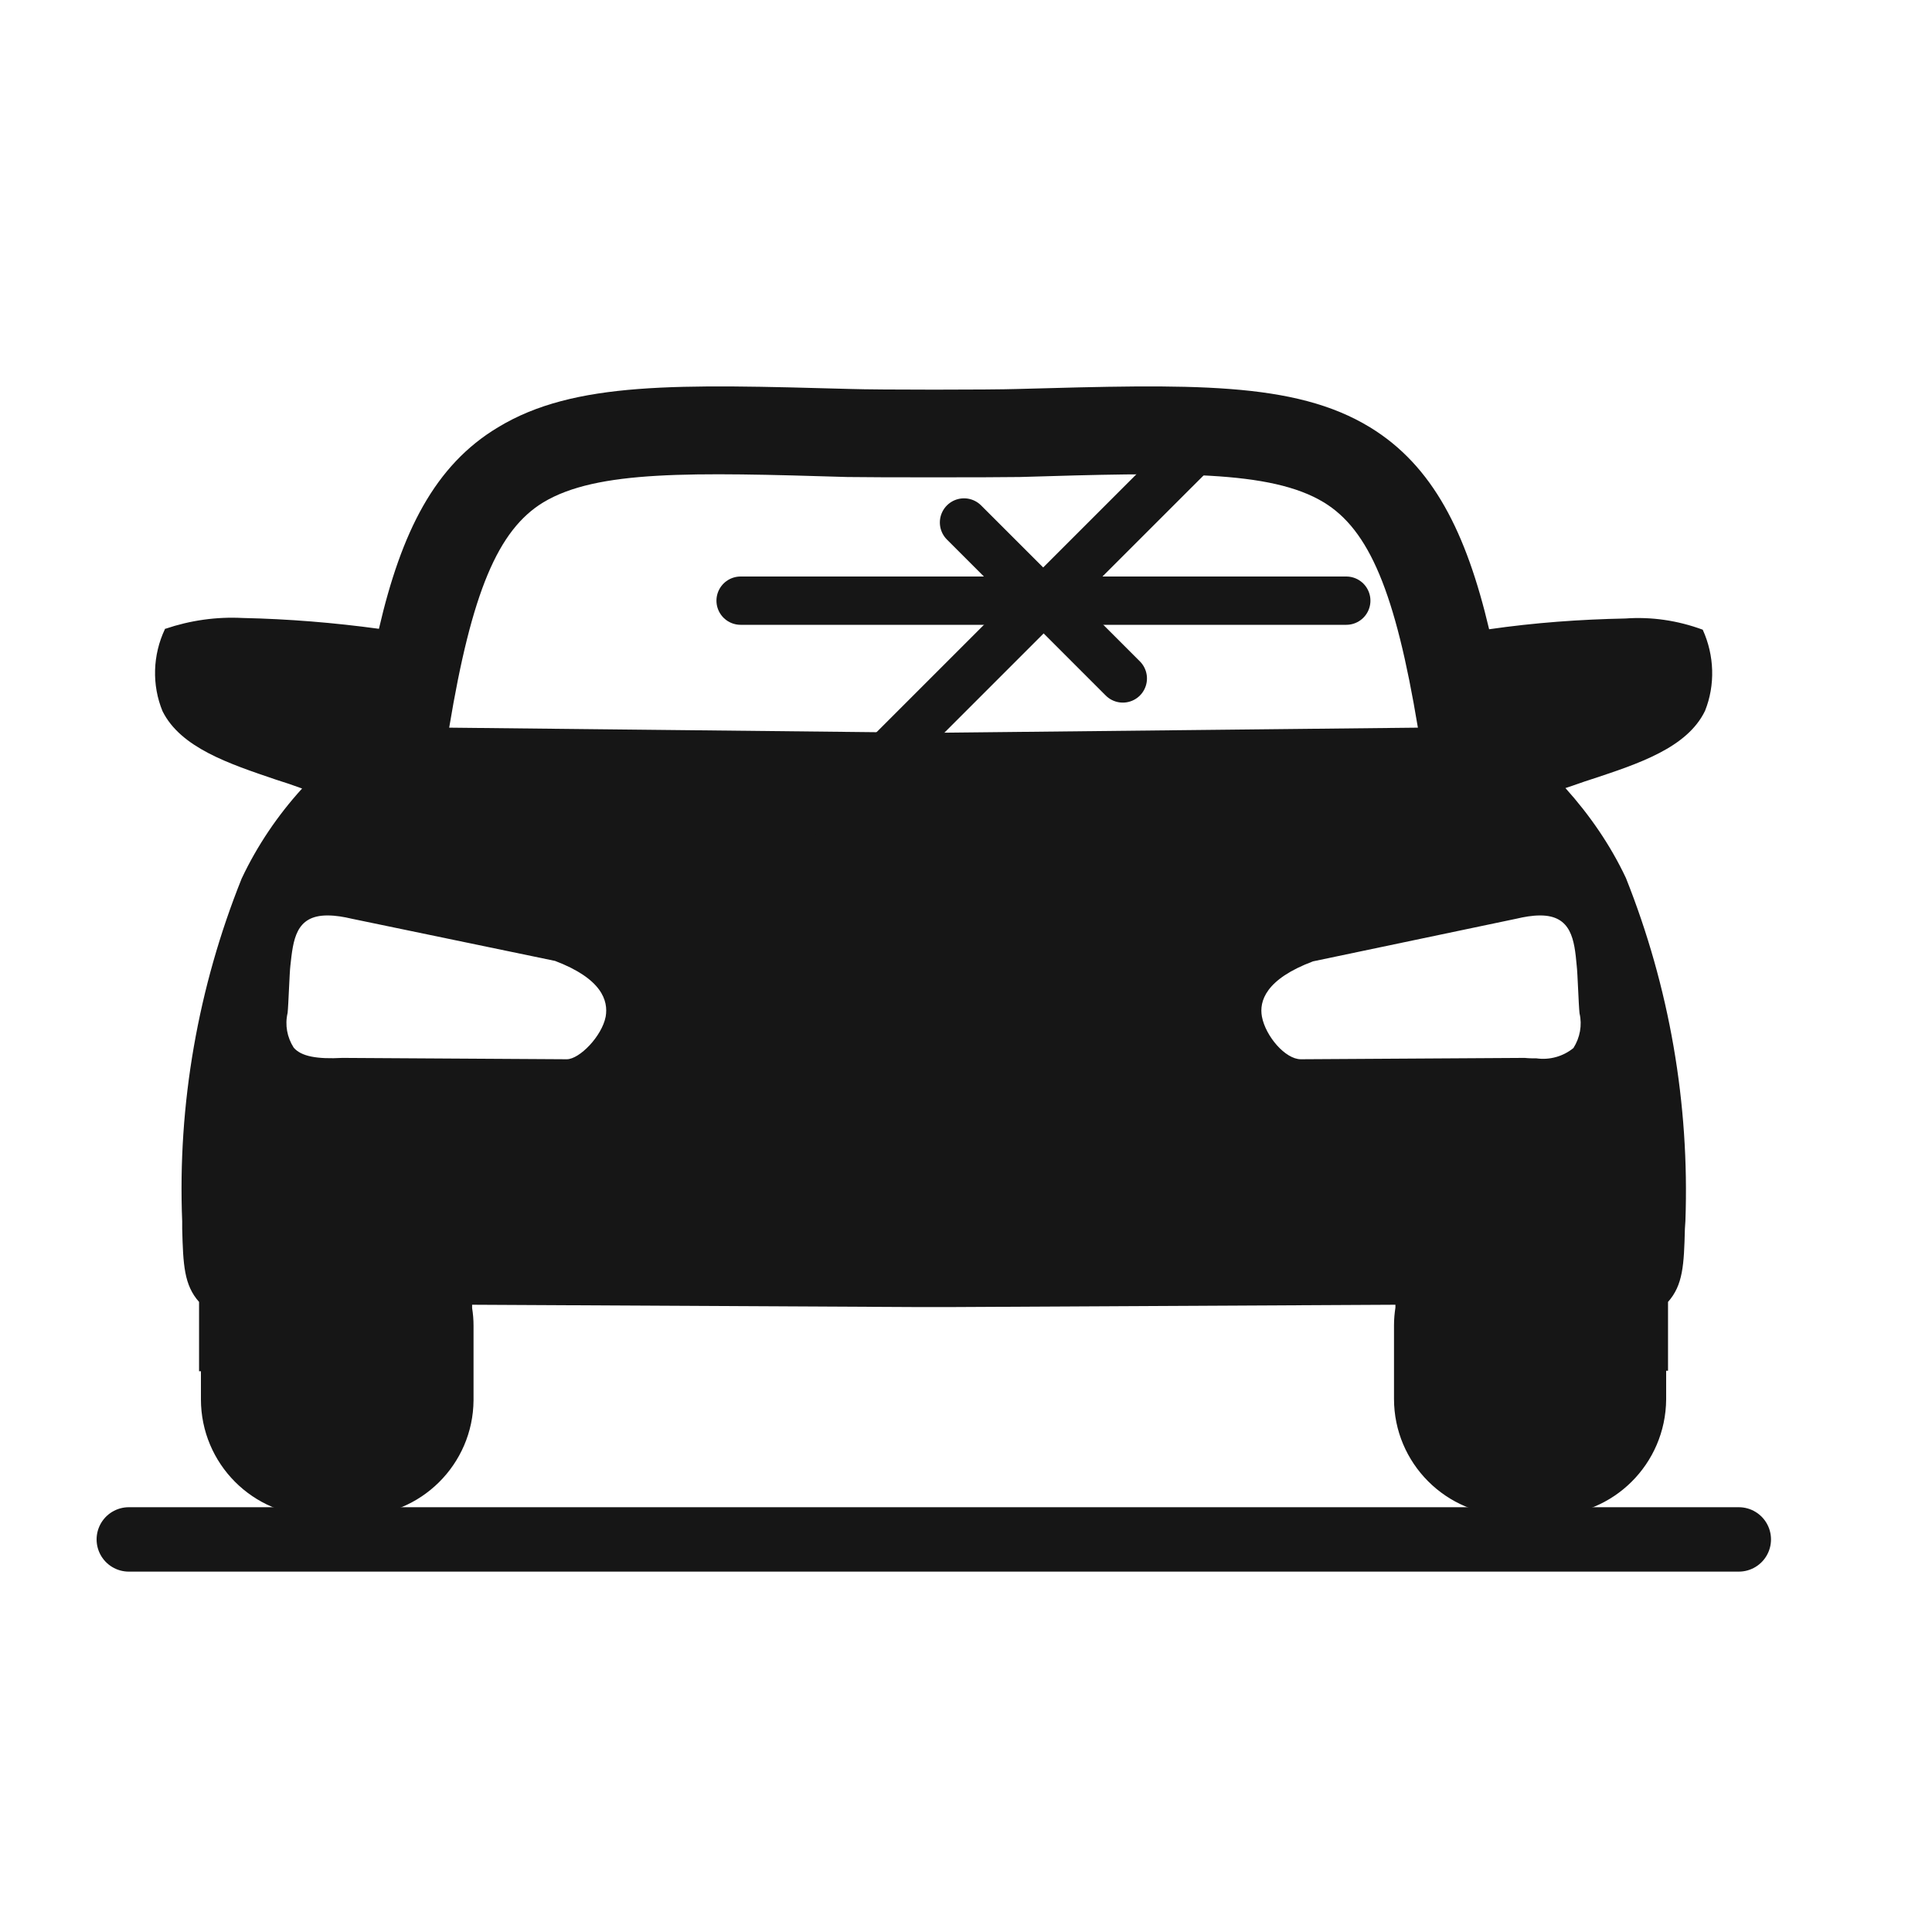
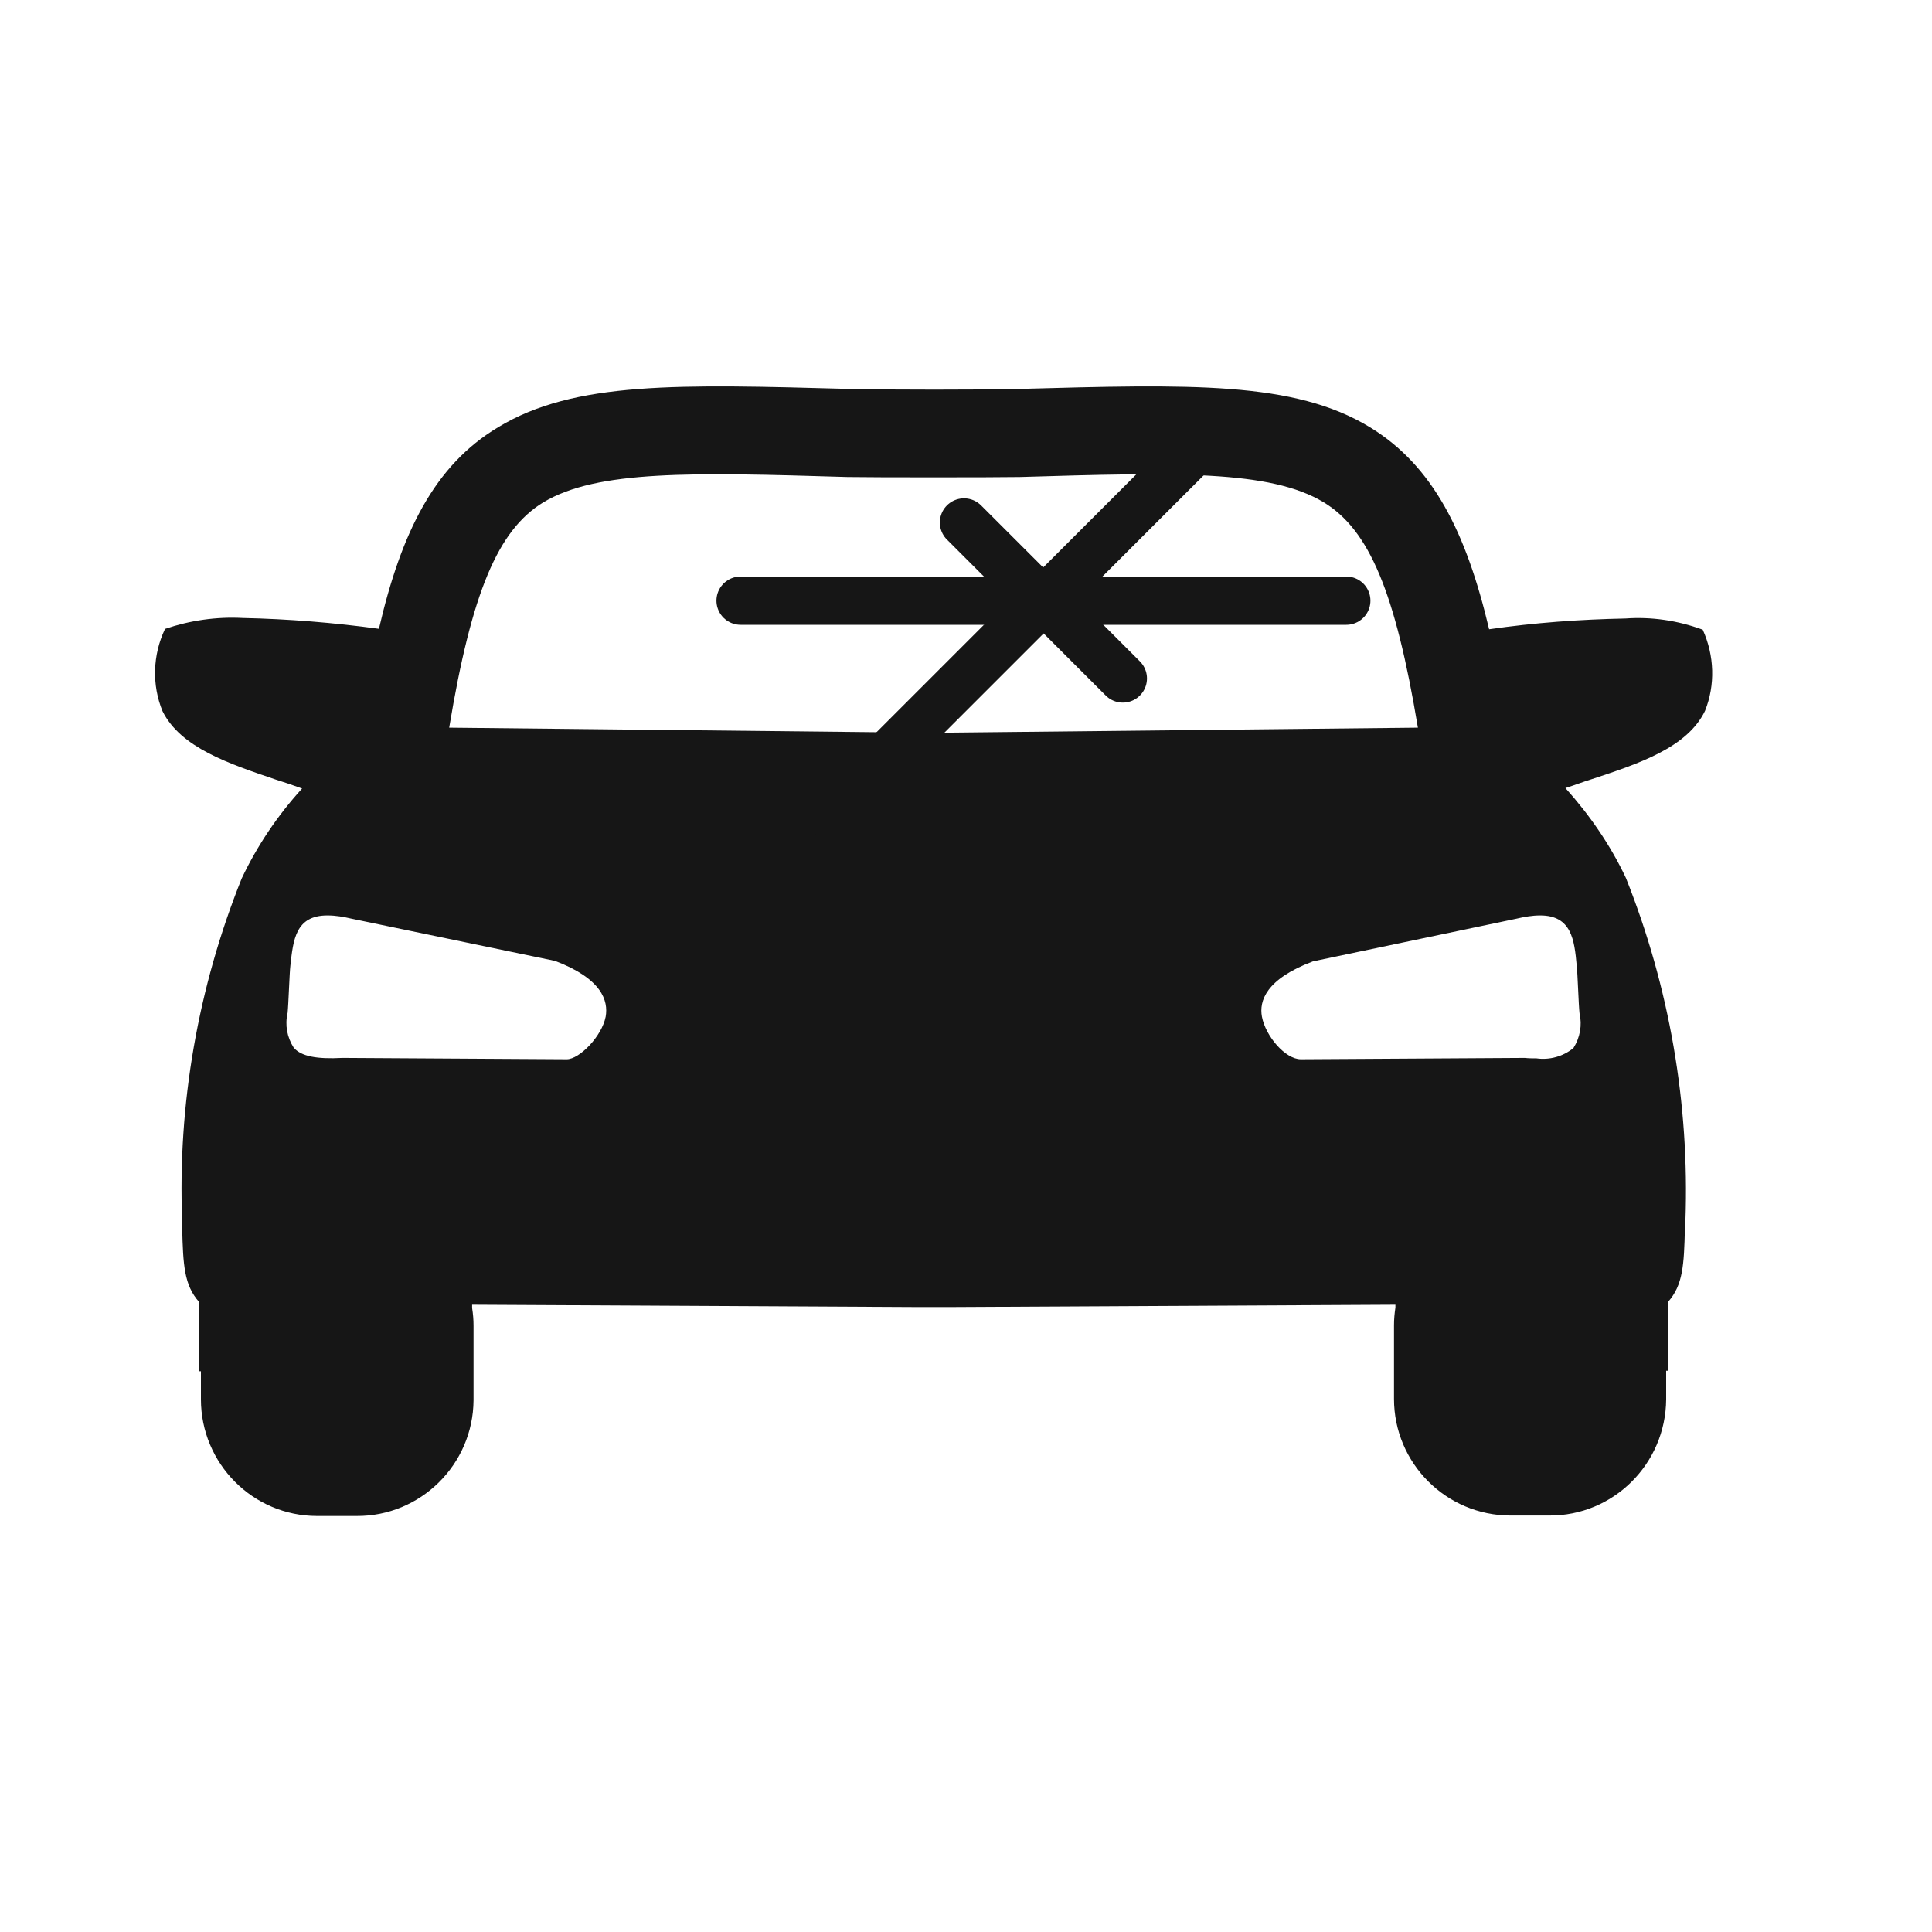
<svg xmlns="http://www.w3.org/2000/svg" width="30" height="30" viewBox="0 0 30 30" fill="none">
-   <path d="M2 23.904H27" stroke="#161616" stroke-miterlimit="10" stroke-linecap="round" />
  <path d="M26.44 9.778C26.047 9.633 25.64 9.575 25.239 9.604C24.534 9.618 23.828 9.669 23.123 9.771C22.767 8.265 22.25 7.232 21.275 6.636C20.097 5.916 18.482 5.967 15.805 6.04C15.391 6.054 13.623 6.054 13.209 6.04C10.532 5.967 8.917 5.916 7.732 6.636C6.75 7.225 6.233 8.258 5.884 9.764C5.186 9.669 4.48 9.611 3.767 9.596C3.36 9.575 2.953 9.633 2.567 9.764H2.56V9.771C2.371 10.171 2.356 10.637 2.524 11.044C2.807 11.611 3.556 11.859 4.284 12.106C4.422 12.149 4.553 12.193 4.691 12.244C4.313 12.659 3.993 13.132 3.753 13.641C3.076 15.328 2.756 17.147 2.829 18.965V19.081C2.844 19.642 2.858 19.954 3.091 20.216V21.293H3.12V21.729C3.12 22.726 3.927 23.54 4.924 23.54C4.931 23.54 4.931 23.54 4.938 23.54H5.535C6.531 23.547 7.346 22.74 7.353 21.744C7.353 21.736 7.353 21.736 7.353 21.729V20.587C7.353 20.492 7.346 20.405 7.331 20.311V20.26L14.227 20.296H14.503H14.758H14.773L21.668 20.26V20.303C21.654 20.398 21.646 20.485 21.646 20.58V21.722C21.646 22.718 22.454 23.533 23.457 23.533H23.465H24.054C25.05 23.54 25.865 22.733 25.872 21.729V21.722V21.285H25.901V20.216C26.134 19.954 26.149 19.642 26.163 19.081L26.171 18.958C26.236 17.139 25.923 15.328 25.247 13.633C25.007 13.124 24.687 12.659 24.308 12.237C24.447 12.193 24.578 12.142 24.716 12.099C25.443 11.859 26.2 11.611 26.476 11.037C26.636 10.637 26.622 10.178 26.44 9.778ZM9.405 15.786C9.346 16.092 8.997 16.448 8.801 16.448L5.317 16.427C4.924 16.448 4.677 16.405 4.56 16.267C4.458 16.106 4.422 15.917 4.466 15.728C4.48 15.597 4.495 15.11 4.509 14.994C4.553 14.594 4.589 14.215 5.084 14.215C5.215 14.215 5.338 14.237 5.462 14.266L8.619 14.921C9.346 15.197 9.448 15.539 9.405 15.786ZM14.496 11.379L6.975 11.299C7.324 9.196 7.732 8.229 8.437 7.8C9.274 7.298 10.736 7.334 13.158 7.407C13.543 7.414 15.442 7.414 15.835 7.407C18.257 7.334 19.726 7.298 20.555 7.8C21.261 8.229 21.668 9.196 22.017 11.299L14.496 11.379ZM24.483 14.994C24.498 15.117 24.512 15.605 24.527 15.736C24.57 15.917 24.534 16.114 24.432 16.274C24.272 16.405 24.061 16.463 23.858 16.434C23.799 16.434 23.741 16.434 23.676 16.427L20.199 16.448C19.959 16.448 19.653 16.092 19.595 15.786C19.551 15.546 19.653 15.204 20.388 14.928L23.545 14.266C23.668 14.237 23.792 14.215 23.916 14.215C24.403 14.215 24.447 14.594 24.483 14.994Z" fill="#161616" />
  <path d="M11.5 9.327H16.184" stroke="#161616" stroke-width="0.75" stroke-linecap="round" stroke-linejoin="round" />
  <path d="M12.874 12.637L16.184 9.327L14.969 8.113" stroke="#161616" stroke-width="0.75" stroke-linecap="round" stroke-linejoin="round" />
  <path d="M20.905 9.327H16.213" stroke="#161616" stroke-width="0.75" stroke-linecap="round" stroke-linejoin="round" />
  <path d="M18.57 6.971L16.22 9.32L17.435 10.535" stroke="#161616" stroke-width="0.75" stroke-linecap="round" stroke-linejoin="round" />
</svg>